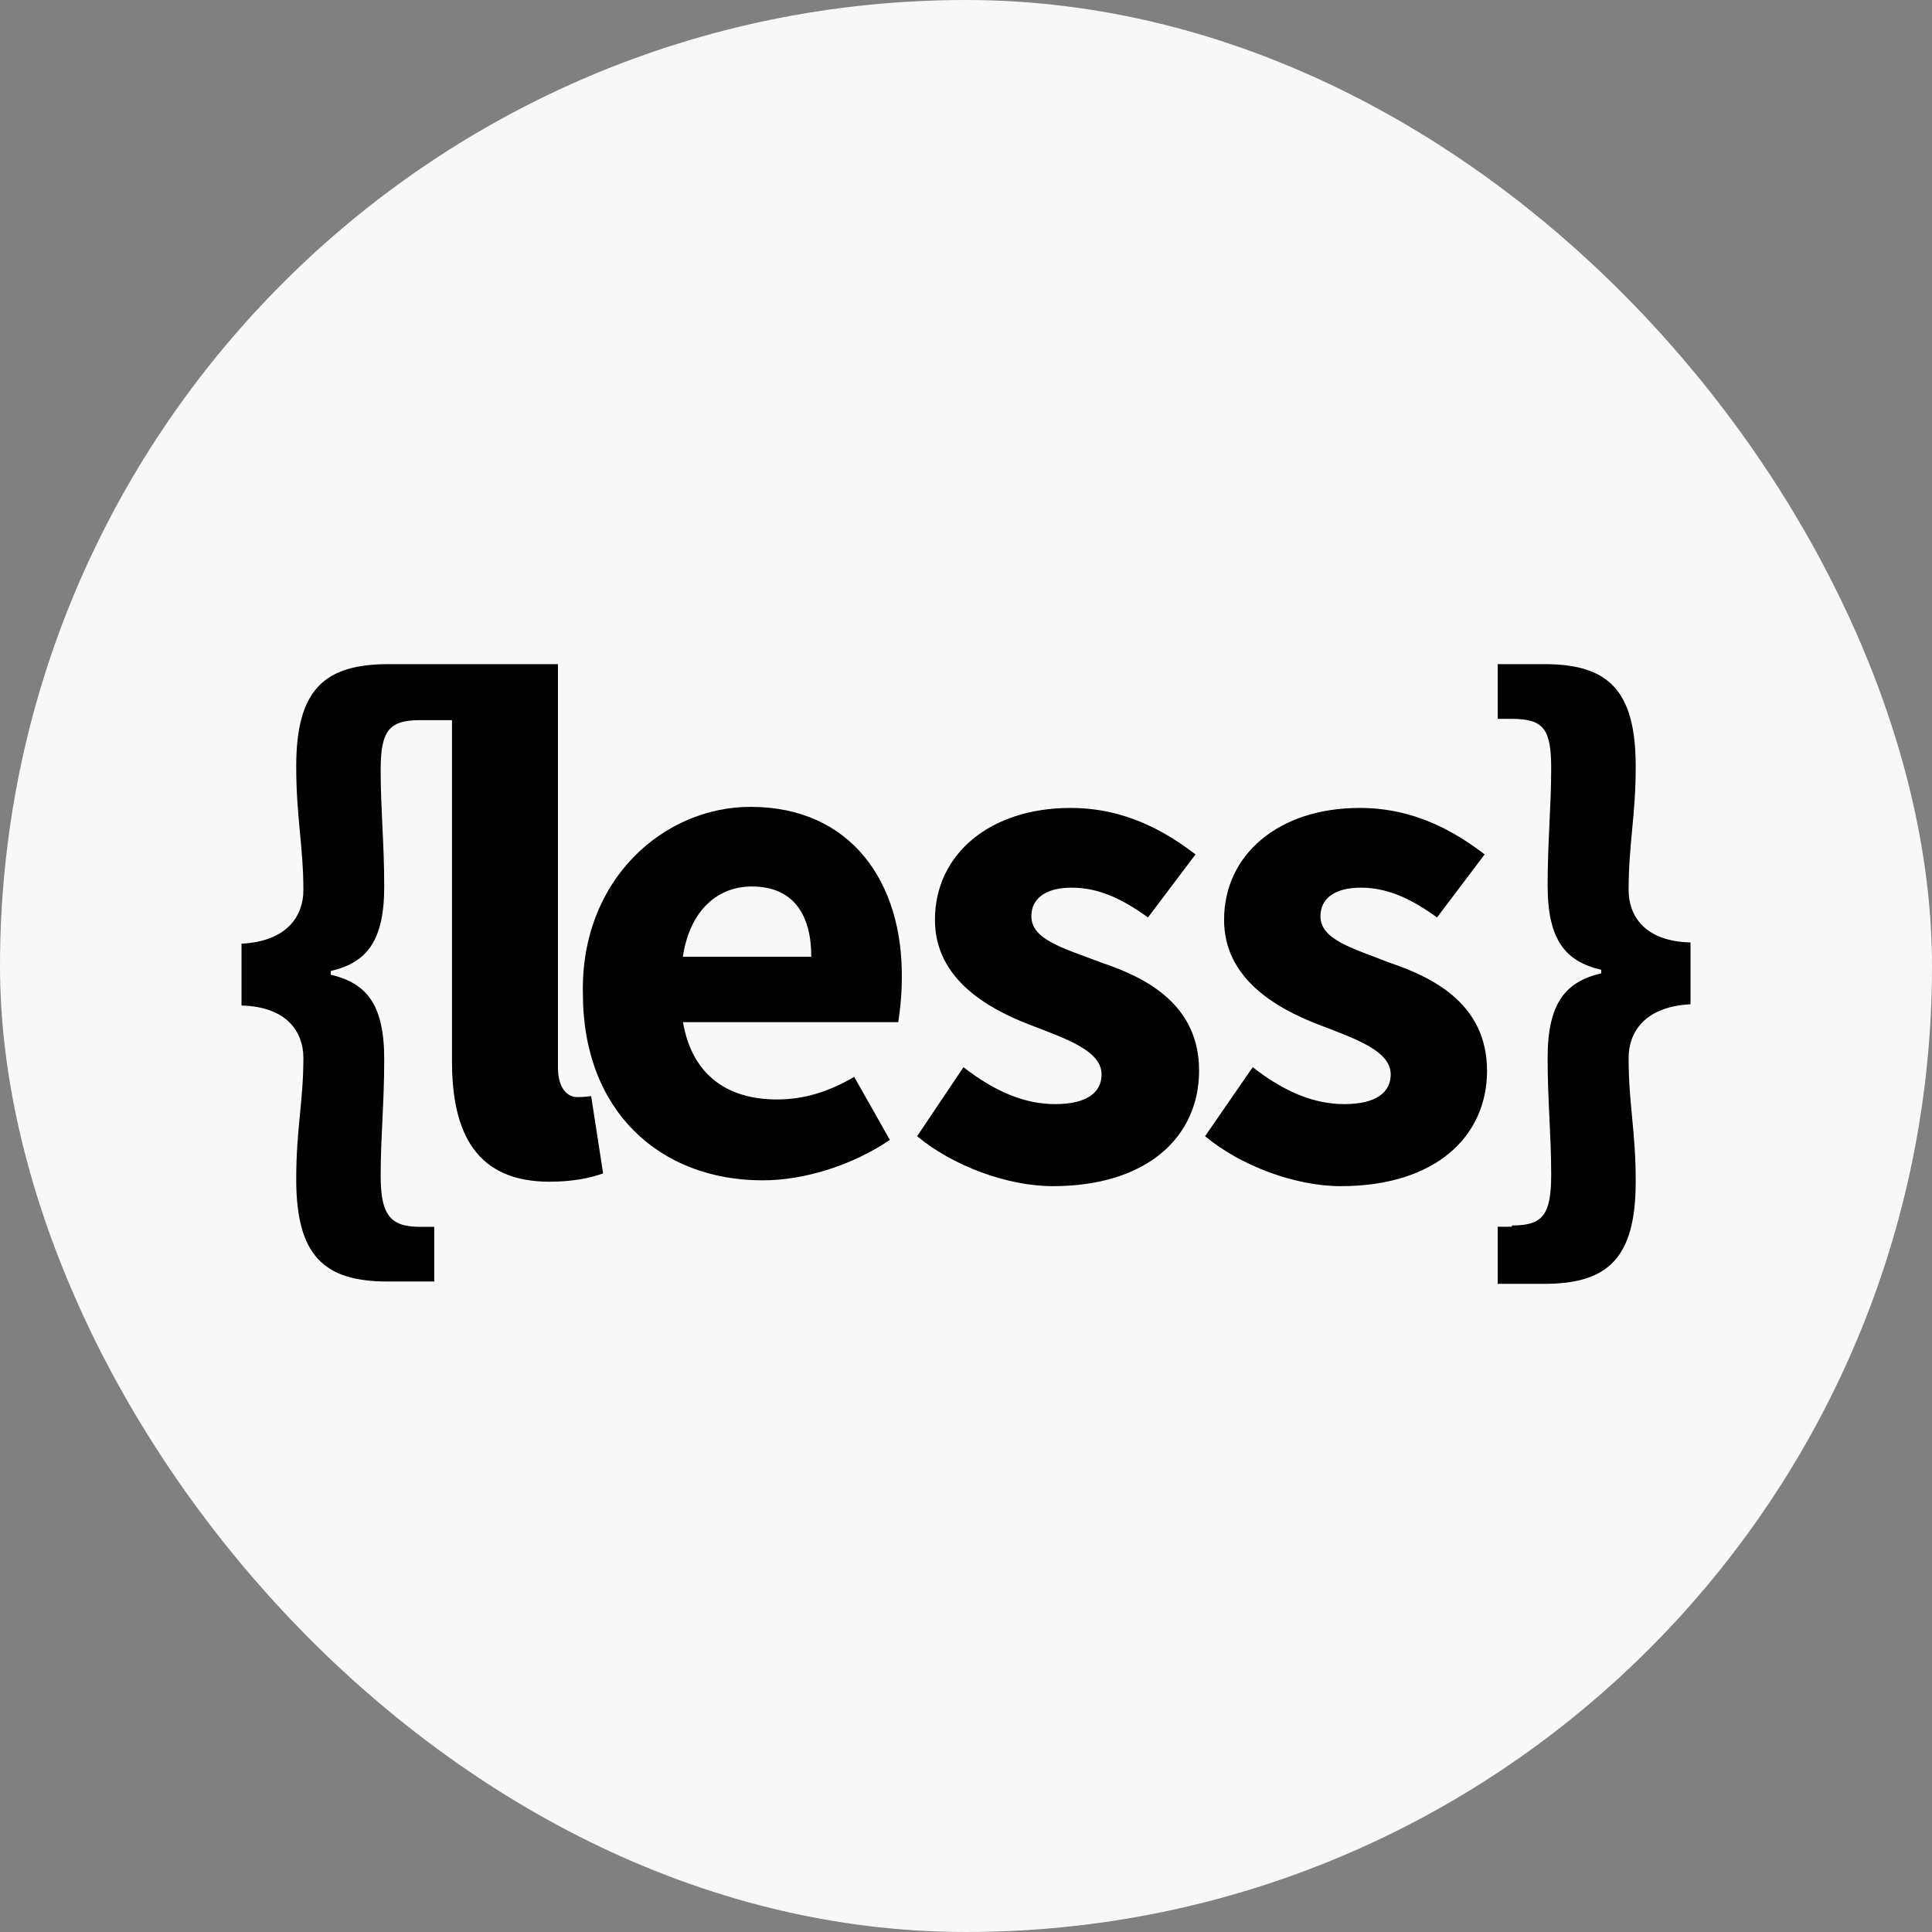
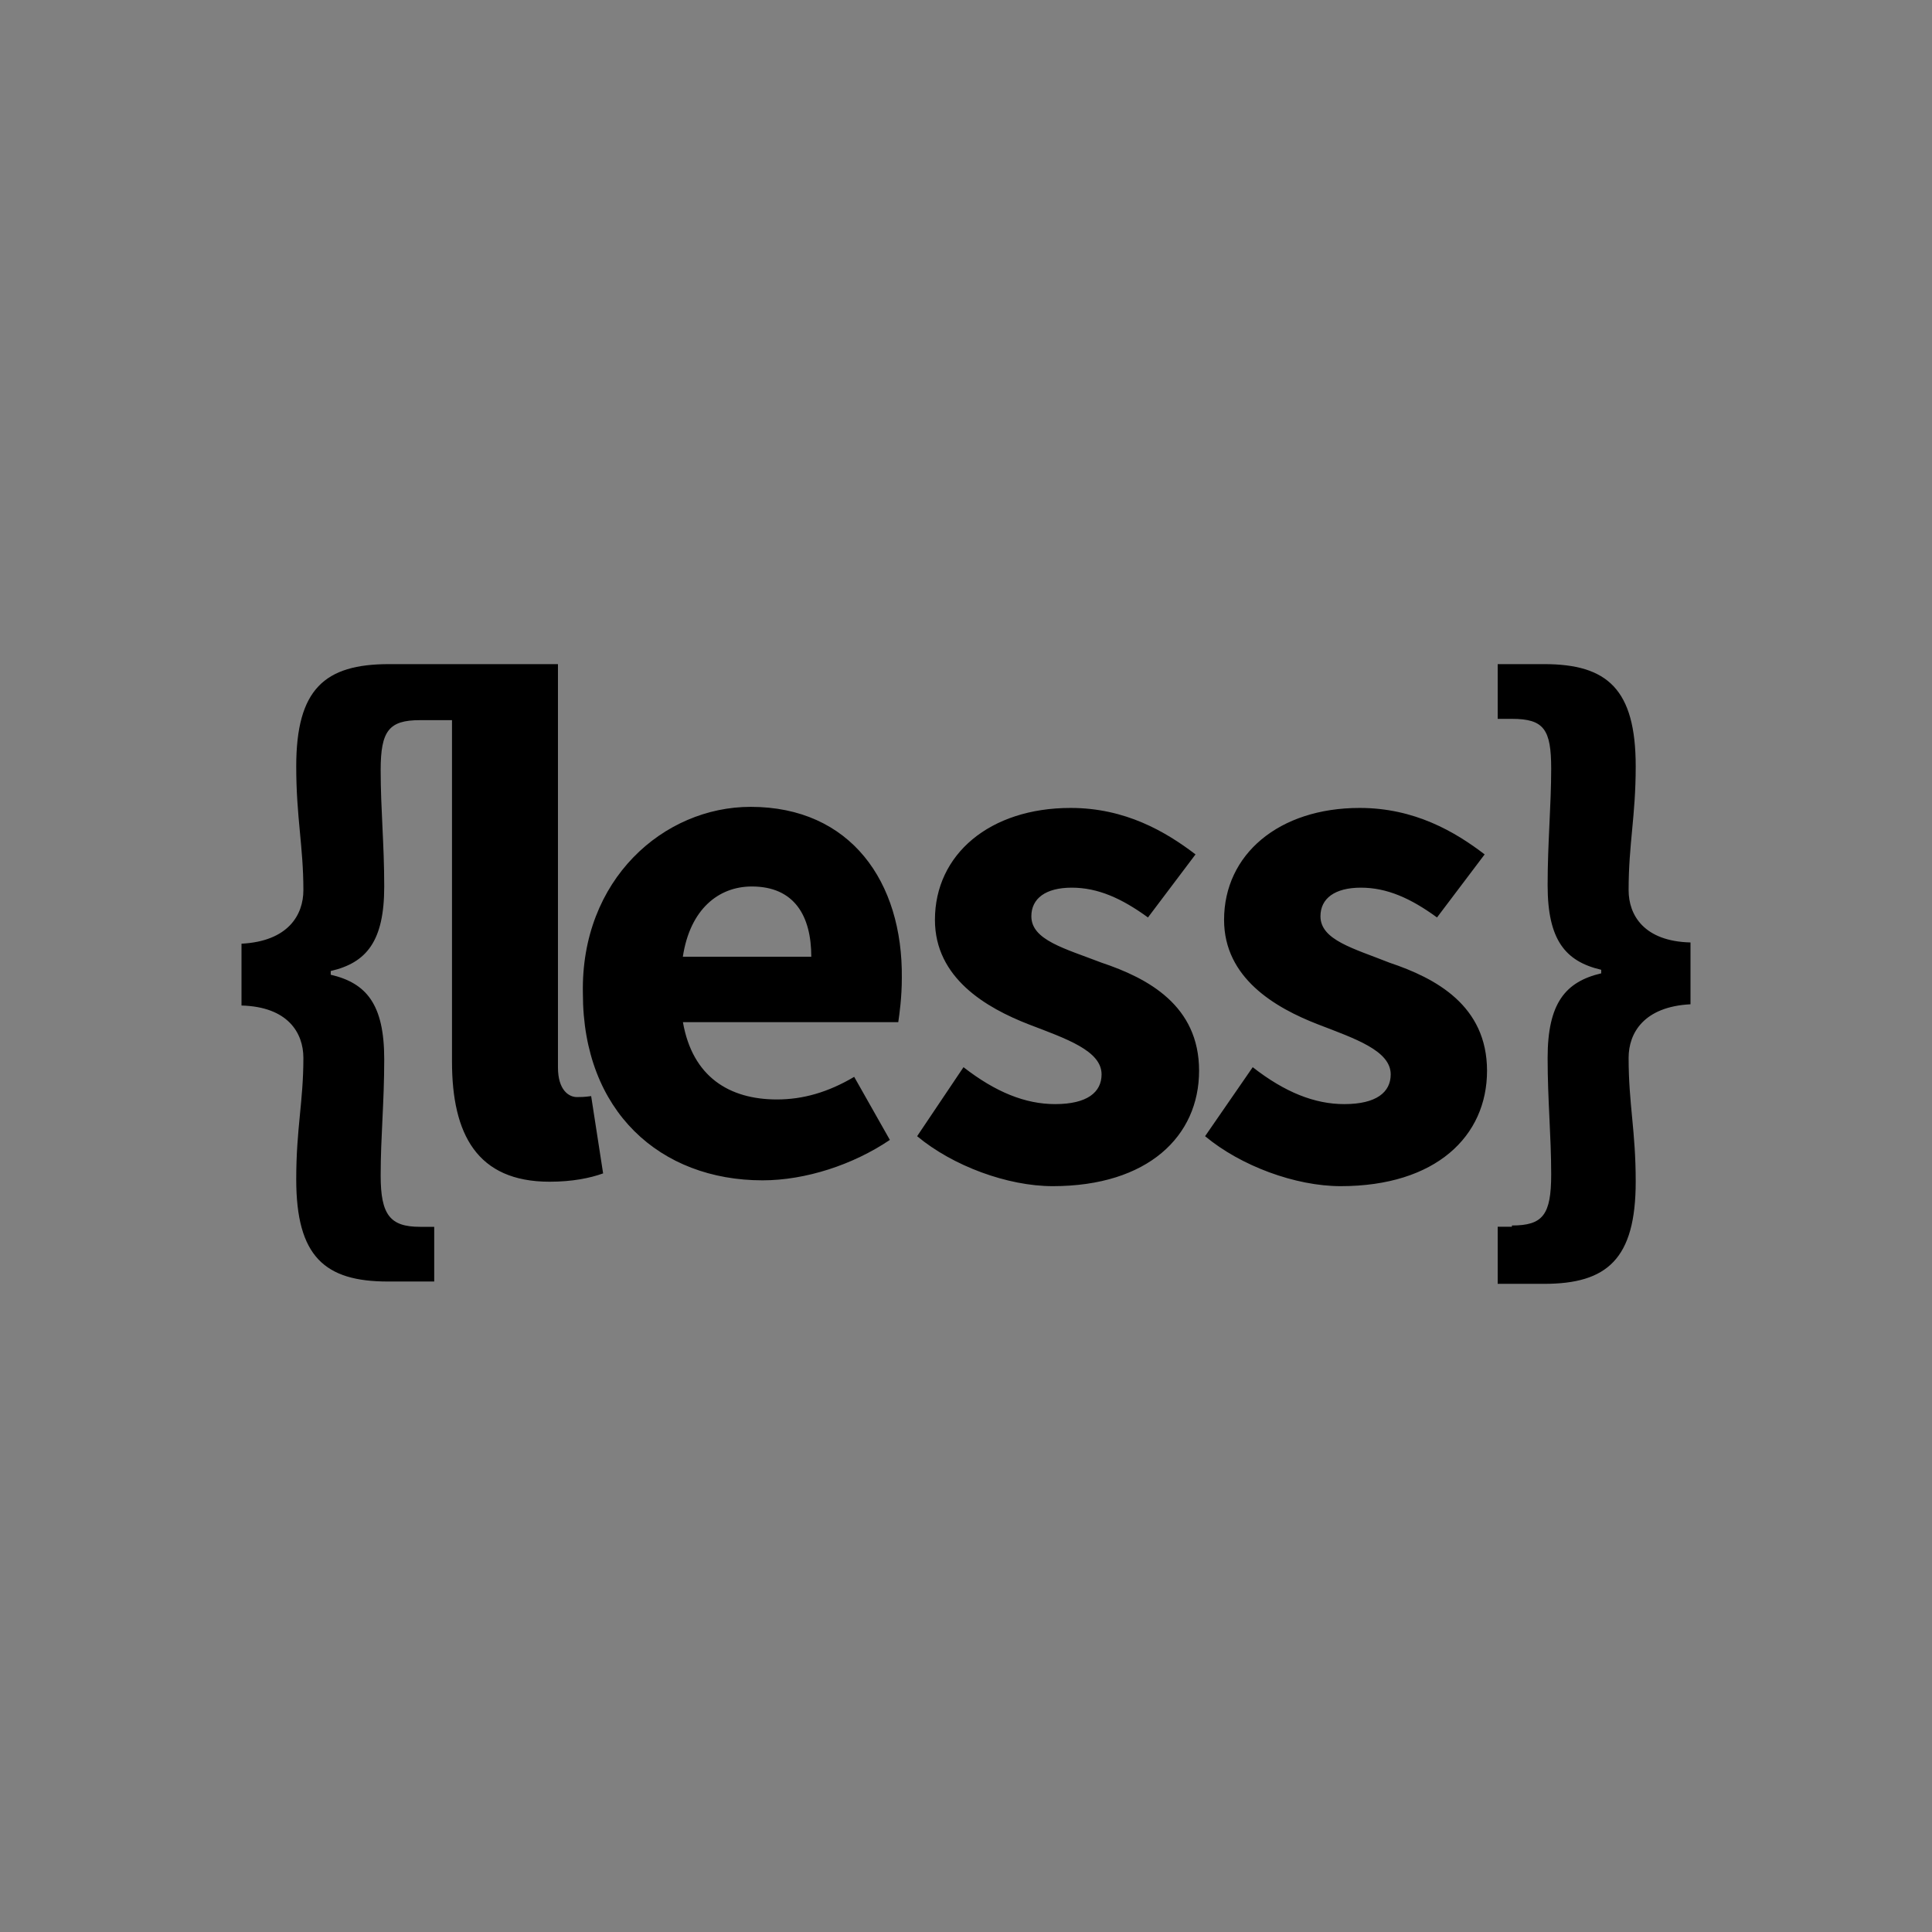
<svg xmlns="http://www.w3.org/2000/svg" width="64" height="64" viewBox="0 0 64 64" fill="none">
  <rect x="0" y="0" width="64" height="64" fill="#808080" stroke="none" />
-   <rect width="64" height="64" rx="32" fill="#F8F8F8" />
  <path d="M53.95 29.487C53.95 27.95 54.185 27.042 54.185 25.388C54.185 22.826 53.241 22 51.152 22H49.613V23.813H50.084C51.15 23.813 51.385 24.166 51.385 25.467C51.385 26.689 51.267 27.912 51.267 29.328C51.267 31.141 51.858 31.849 53.042 32.125V32.243C51.858 32.522 51.267 33.23 51.267 35.043C51.267 36.462 51.385 37.605 51.385 38.904C51.385 40.243 51.111 40.596 50.084 40.596V40.637H49.613V42.529H51.152C53.241 42.529 54.185 41.703 54.185 39.141C54.185 37.446 53.95 36.579 53.95 35.043C53.95 34.214 54.461 33.347 56 33.268V31.22C54.459 31.182 53.95 30.315 53.95 29.487ZM46.028 31.89C44.845 31.419 43.742 31.141 43.742 30.353C43.742 29.763 44.215 29.405 45.082 29.405C45.949 29.405 46.737 29.76 47.603 30.392L49.181 28.303C48.199 27.551 46.857 26.764 45.041 26.764C42.364 26.764 40.549 28.303 40.549 30.471C40.549 32.401 42.244 33.386 43.666 33.936C44.885 34.406 46.069 34.803 46.069 35.59C46.069 36.181 45.596 36.575 44.53 36.575C43.546 36.575 42.559 36.181 41.498 35.352L39.92 37.638C41.101 38.623 42.914 39.293 44.412 39.293C47.565 39.293 49.26 37.638 49.26 35.47C49.258 33.309 47.563 32.404 46.028 31.89ZM19.112 36.342C18.838 36.342 18.483 36.106 18.483 35.357V22H12.884C10.756 22 9.813 22.826 9.813 25.388C9.813 27.083 10.05 28.032 10.05 29.487C10.05 30.315 9.539 31.182 8 31.261V33.309C9.539 33.35 10.05 34.217 10.05 35.045C10.05 36.5 9.813 37.369 9.813 39.065C9.813 41.626 10.759 42.452 12.848 42.452H14.384V40.64H13.912C12.925 40.64 12.61 40.246 12.61 38.944C12.61 37.645 12.728 36.541 12.728 35.086C12.728 33.271 12.139 32.565 10.956 32.289V32.166C12.139 31.892 12.728 31.184 12.728 29.369C12.728 27.952 12.61 26.809 12.61 25.51C12.61 24.209 12.884 23.856 13.912 23.856H14.973V35.167C14.973 37.571 15.801 39.146 18.205 39.146C18.956 39.146 19.547 39.026 19.979 38.87L19.583 36.31C19.348 36.342 19.232 36.342 19.112 36.342ZM36.491 31.89C35.269 31.419 34.165 31.141 34.165 30.353C34.165 29.763 34.638 29.405 35.504 29.405C36.371 29.405 37.159 29.76 38.028 30.392L39.603 28.303C38.619 27.551 37.279 26.764 35.466 26.764C32.786 26.764 30.971 28.303 30.971 30.471C30.971 32.401 32.669 33.386 34.085 33.936C35.31 34.406 36.491 34.803 36.491 35.59C36.491 36.181 36.018 36.575 34.952 36.575C33.968 36.575 32.983 36.181 31.917 35.352L30.381 37.638C31.562 38.623 33.375 39.293 34.873 39.293C38.026 39.293 39.721 37.638 39.721 35.47C39.723 33.309 38.028 32.404 36.491 31.89ZM24.865 26.728C21.989 26.728 19.23 29.131 19.309 32.915C19.309 36.815 21.869 39.1 25.261 39.1C26.68 39.1 28.256 38.587 29.478 37.761L28.296 35.672C27.432 36.183 26.601 36.421 25.737 36.421C24.159 36.421 22.939 35.672 22.623 33.861H29.756C29.797 33.585 29.874 33.033 29.874 32.404C29.912 29.21 28.176 26.728 24.865 26.728ZM22.62 31.693C22.858 30.12 23.802 29.366 24.904 29.366C26.325 29.366 26.875 30.353 26.875 31.693H22.62Z" fill="black" />
</svg>